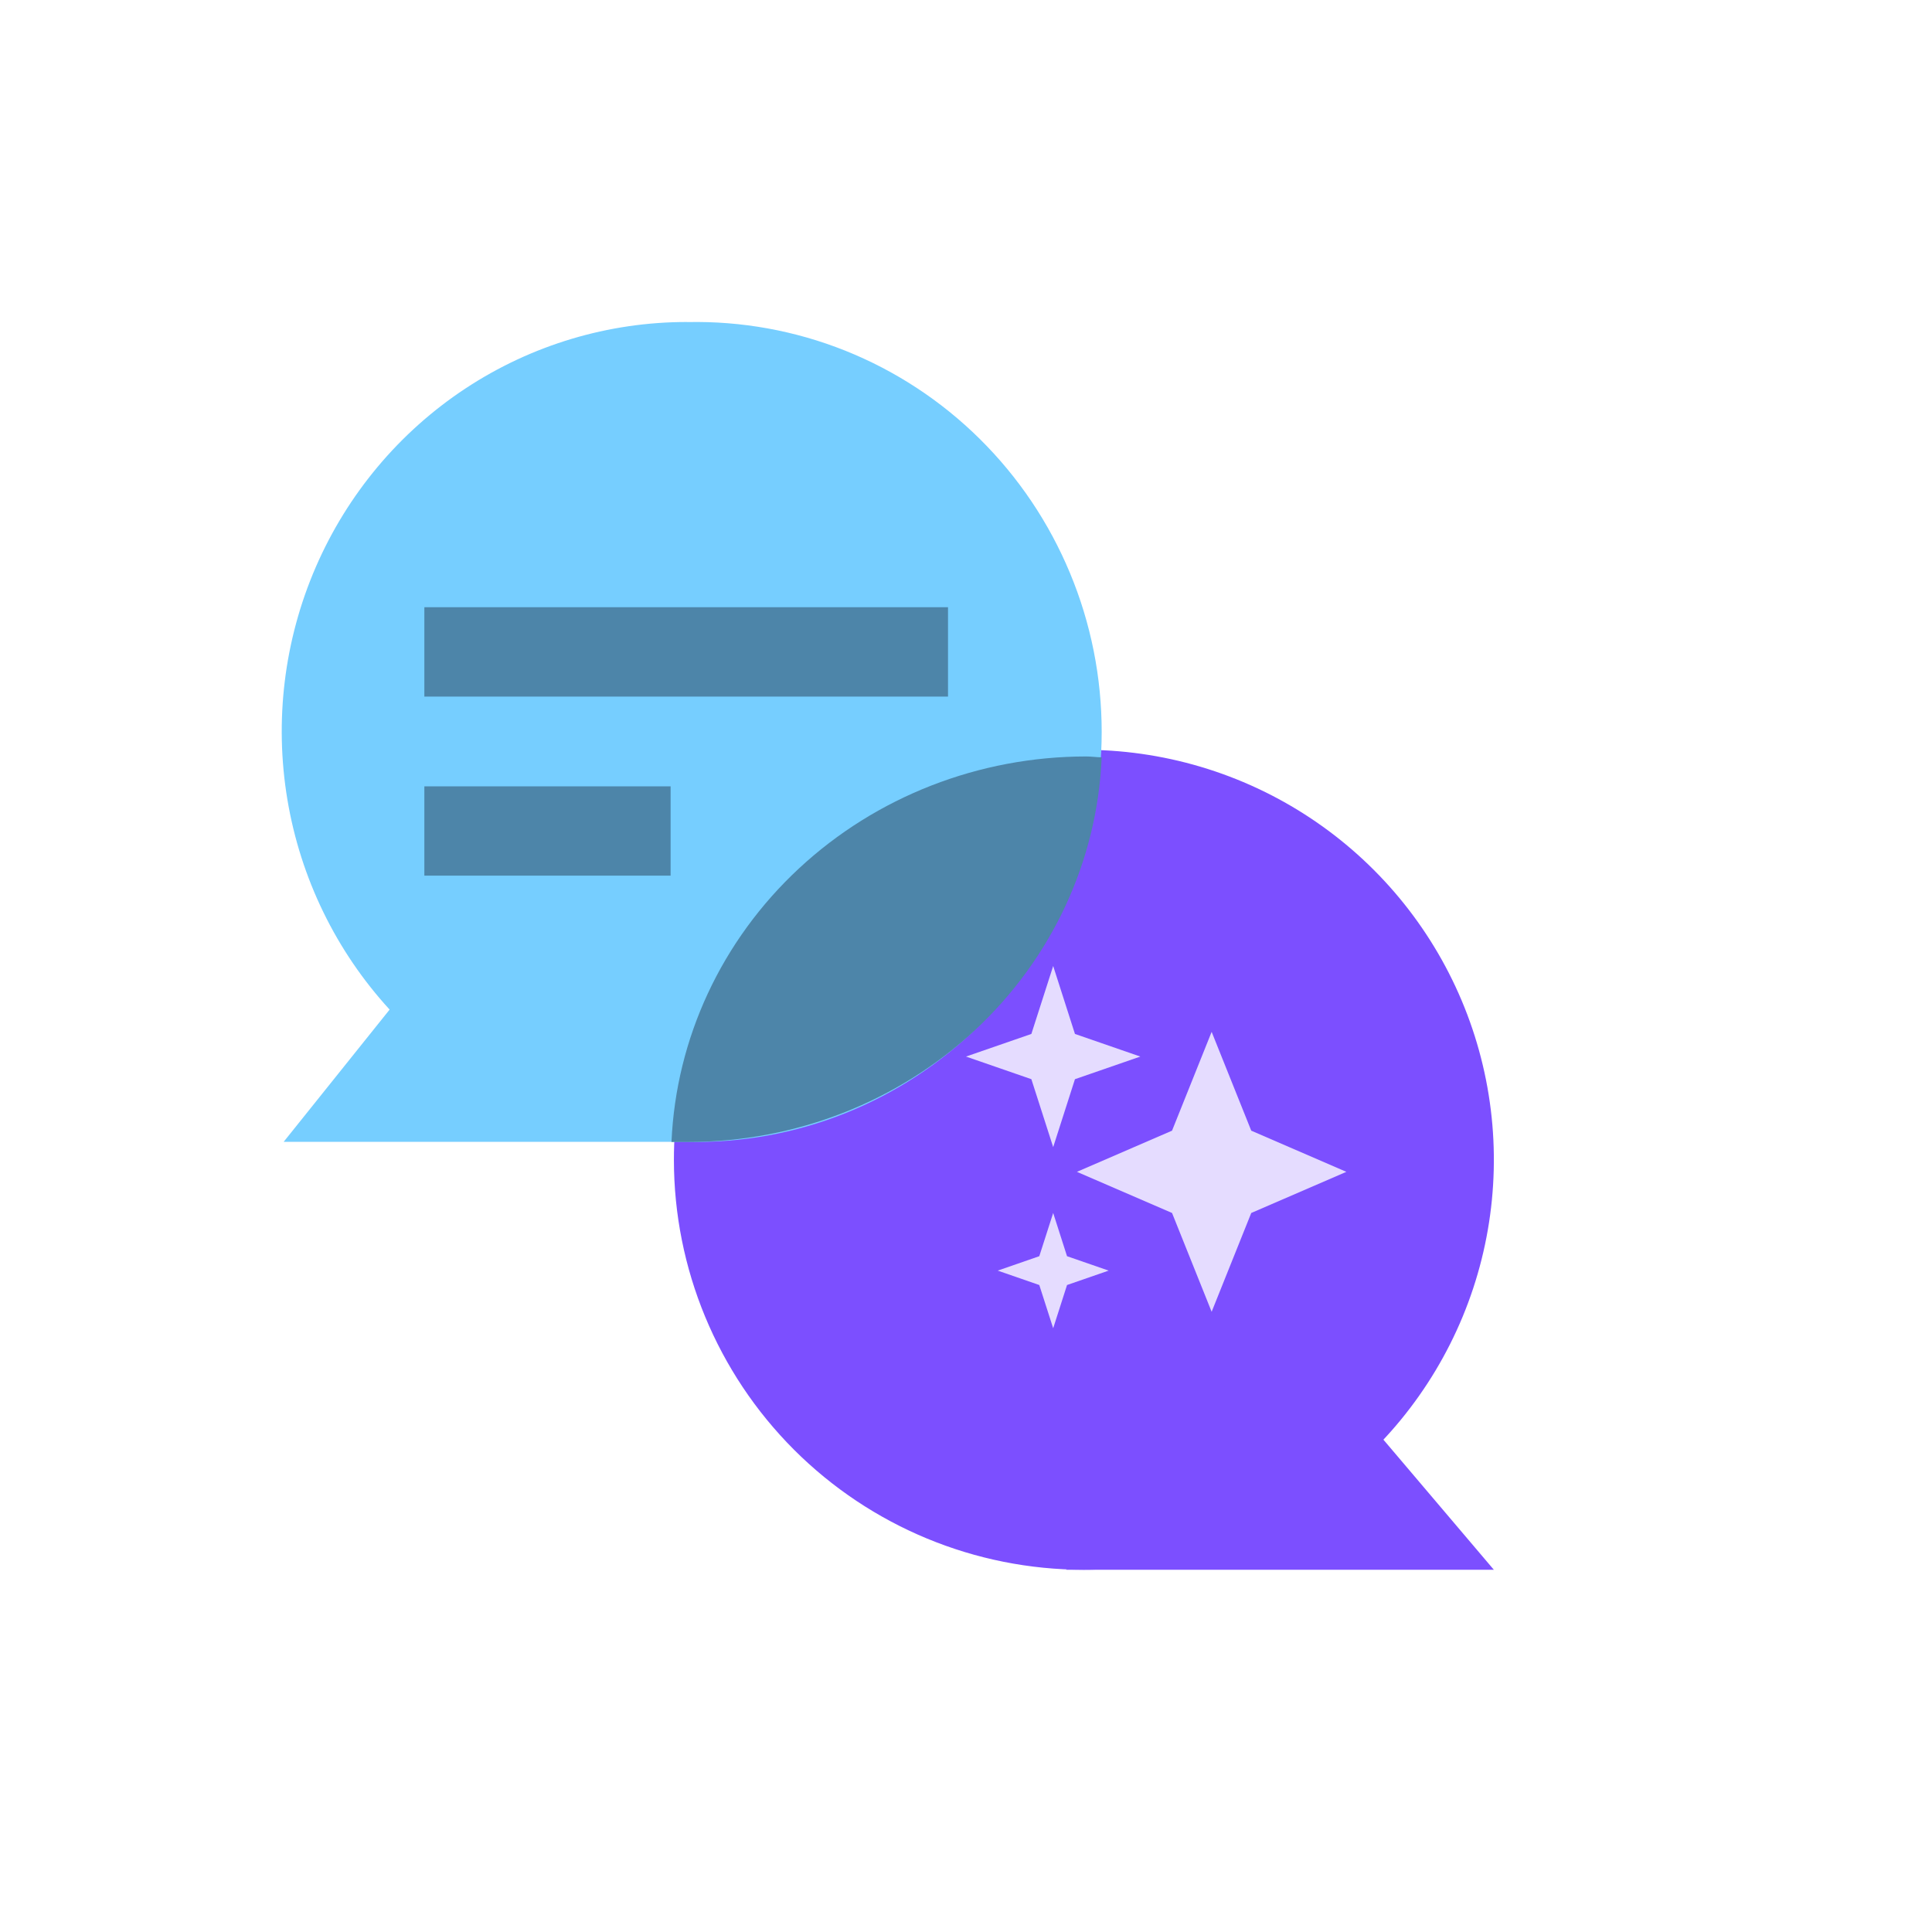
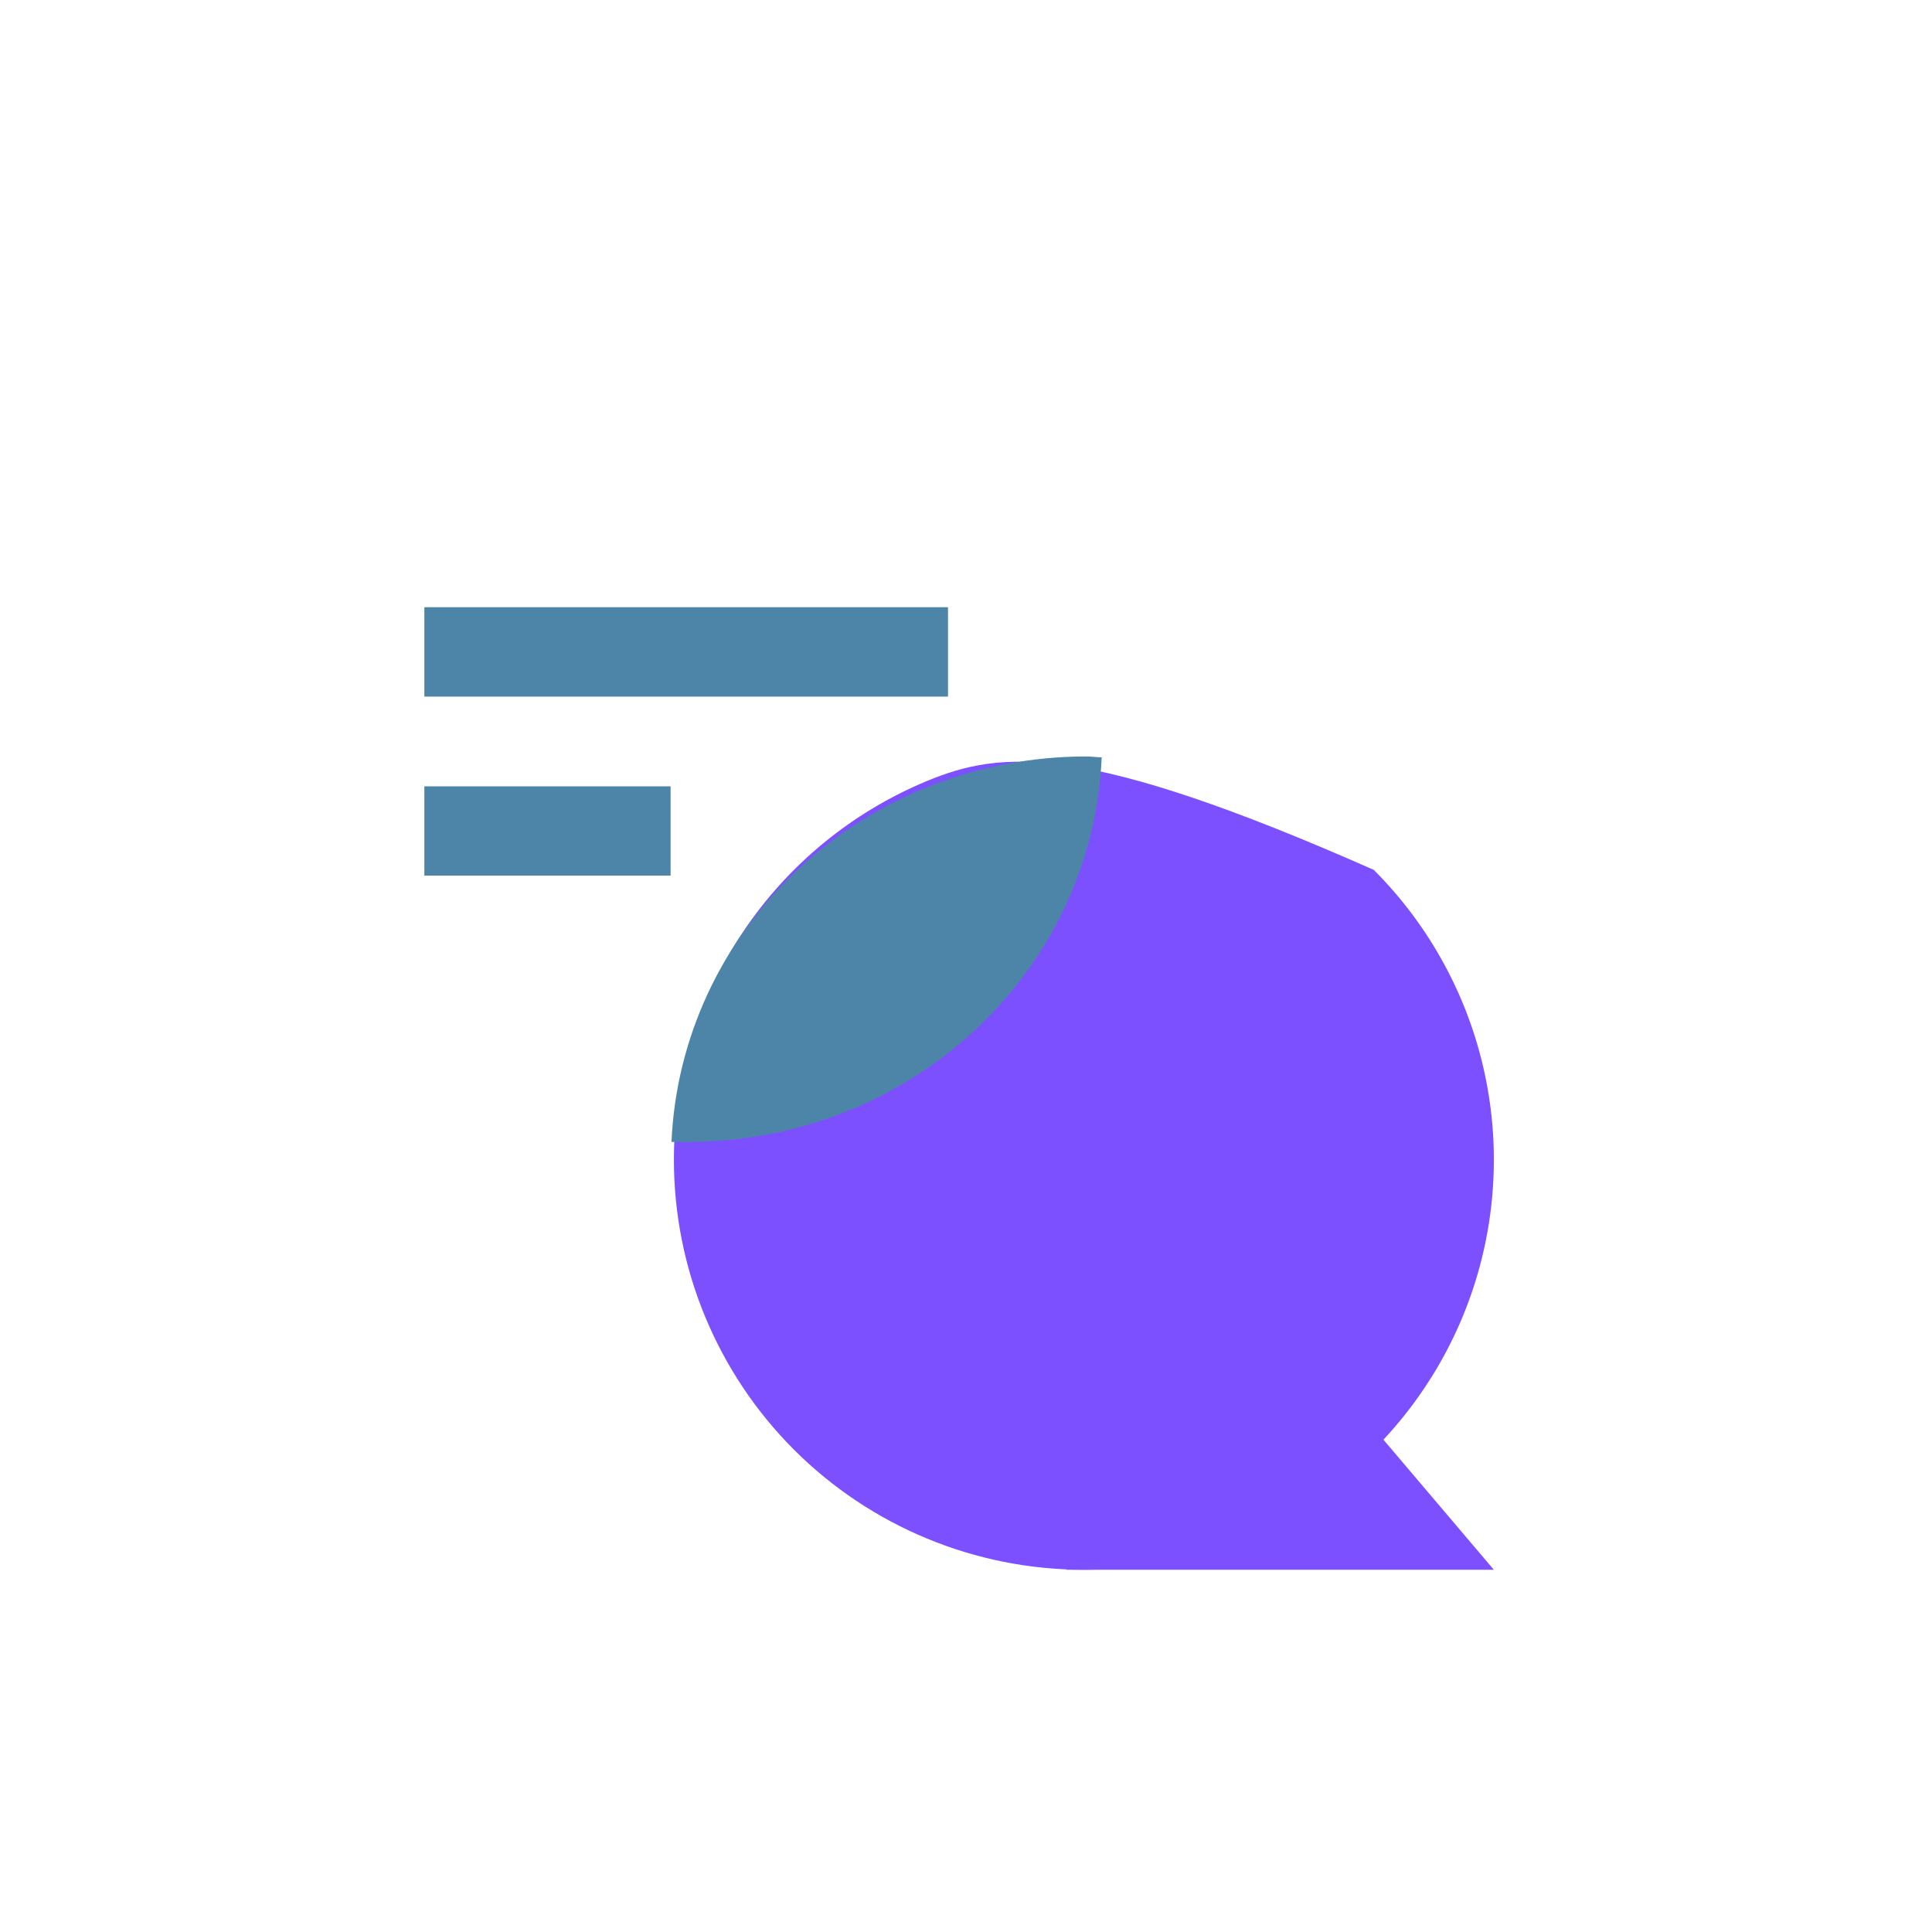
<svg xmlns="http://www.w3.org/2000/svg" width="48" height="48" viewBox="0 0 48 48" fill="none">
-   <path d="M26.926 39C28.941 39.001 30.91 38.403 32.586 37.284C34.261 36.165 35.567 34.575 36.339 32.713C37.11 30.852 37.312 28.804 36.919 26.828C36.526 24.852 35.556 23.037 34.131 21.612C32.706 20.187 30.891 19.217 28.915 18.824C26.939 18.431 24.891 18.633 23.029 19.404C21.168 20.176 19.578 21.482 18.458 23.157C17.339 24.832 16.742 26.802 16.743 28.817C16.744 31.517 17.817 34.107 19.726 36.017C21.636 37.926 24.226 38.999 26.926 39Z" fill="#7C4FFF" />
-   <path d="M17.077 8C15.118 7.997 13.202 8.571 11.562 9.653C9.922 10.735 8.63 12.278 7.844 14.092C7.059 15.906 6.814 17.912 7.14 19.864C7.466 21.817 8.349 23.631 9.68 25.083L7.047 28.369H17.077C18.418 28.399 19.752 28.157 20.999 27.659C22.247 27.161 23.383 26.415 24.342 25.467C25.301 24.518 26.063 23.386 26.583 22.135C27.104 20.885 27.371 19.542 27.371 18.186C27.371 16.829 27.104 15.486 26.583 14.236C26.063 12.986 25.301 11.853 24.342 10.905C23.383 9.956 22.247 9.211 20.999 8.712C19.752 8.214 18.418 7.973 17.077 8.002V8Z" fill="#76CEFF" />
+   <path d="M26.926 39C28.941 39.001 30.91 38.403 32.586 37.284C34.261 36.165 35.567 34.575 36.339 32.713C37.11 30.852 37.312 28.804 36.919 26.828C36.526 24.852 35.556 23.037 34.131 21.612C26.939 18.431 24.891 18.633 23.029 19.404C21.168 20.176 19.578 21.482 18.458 23.157C17.339 24.832 16.742 26.802 16.743 28.817C16.744 31.517 17.817 34.107 19.726 36.017C21.636 37.926 24.226 38.999 26.926 39Z" fill="#7C4FFF" />
  <path d="M37.114 39H26.486L31.851 32.8L37.114 39Z" fill="#7C4FFF" />
  <path d="M16.683 28.371H17.11C19.762 28.37 22.311 27.374 24.224 25.593C26.136 23.812 27.264 21.384 27.371 18.815C27.243 18.815 27.124 18.794 26.985 18.794C24.325 18.795 21.768 19.792 19.849 21.577C17.929 23.362 16.795 25.796 16.683 28.371ZM10.543 17.307H23.553V15.086H10.543V17.307ZM10.543 21.755H16.661V19.536H10.543V21.755Z" fill="#4D85A9" />
-   <path d="M30.103 25.636L29.119 28.091L26.756 29.114L29.119 30.136L30.103 32.591L31.087 30.136L33.45 29.114L31.087 28.091L30.103 25.636ZM25.624 26.812L26.166 28.5L26.707 26.812L28.331 26.25L26.707 25.688L26.166 24L25.624 25.688L24 26.25L25.624 26.812ZM26.51 31.21L26.166 30.136L25.821 31.21L24.788 31.568L25.821 31.926L26.166 33L26.51 31.926L27.544 31.568L26.51 31.21Z" fill="#E5DCFF" />
</svg>